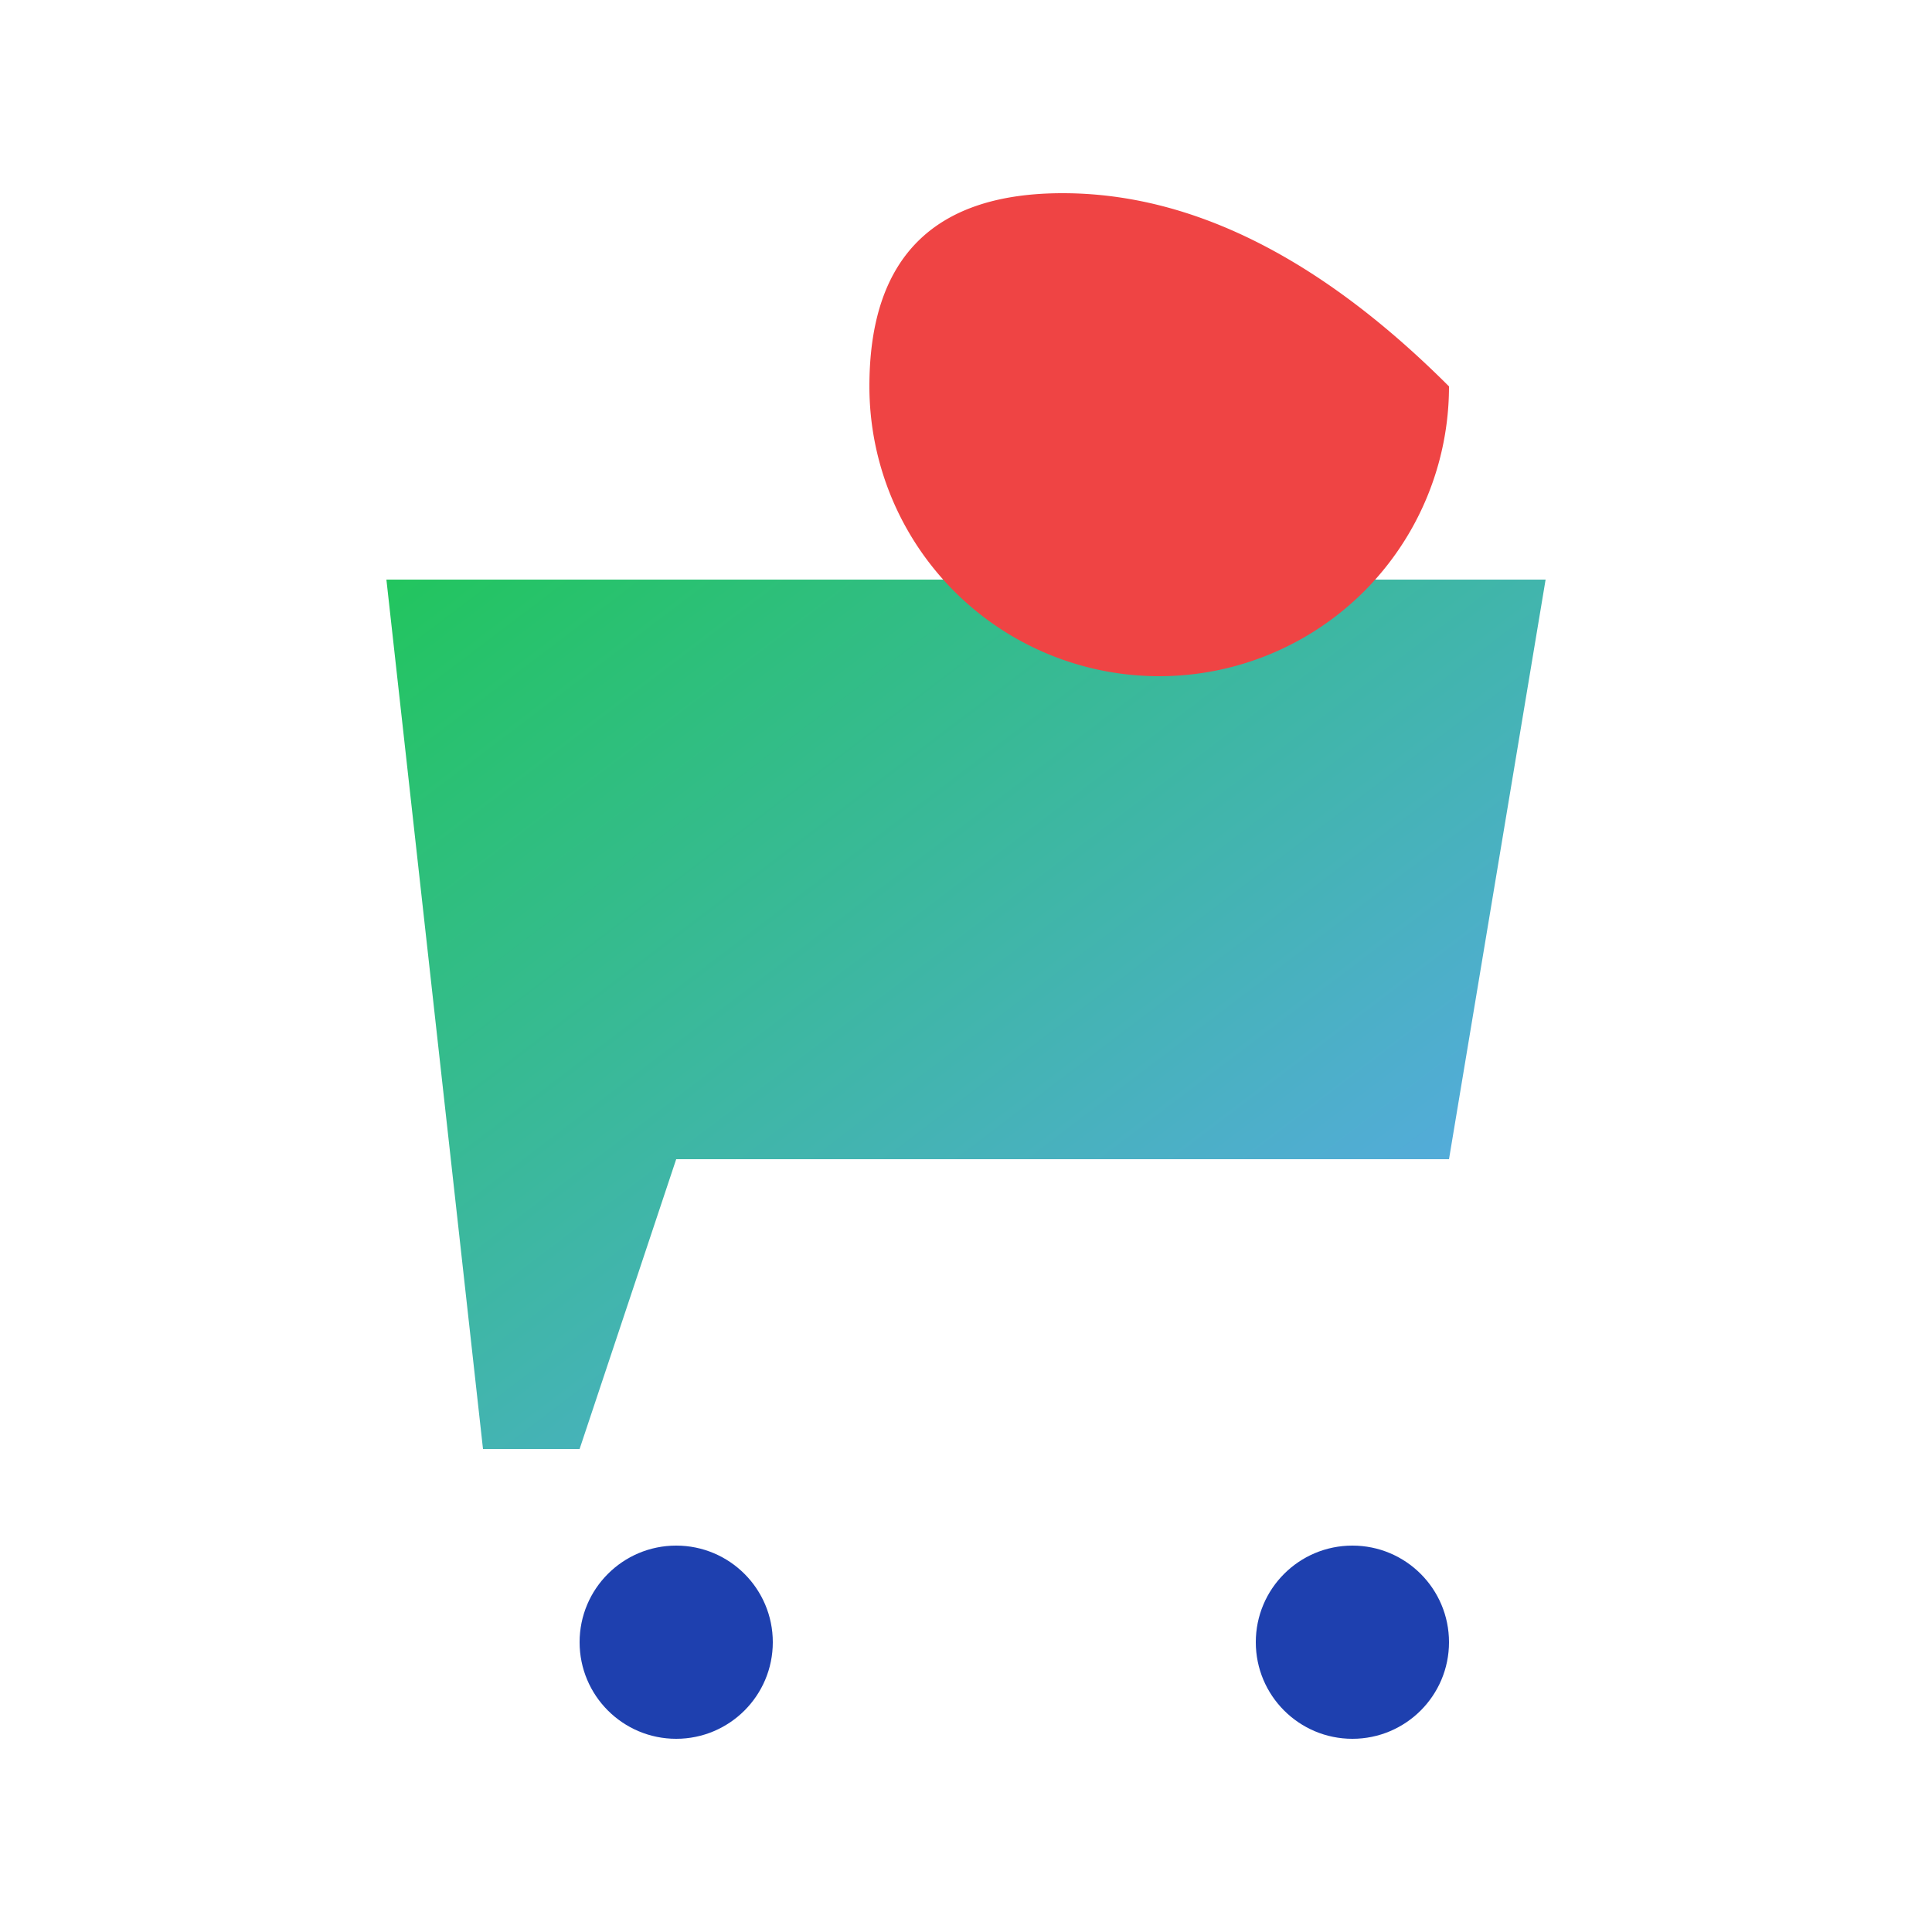
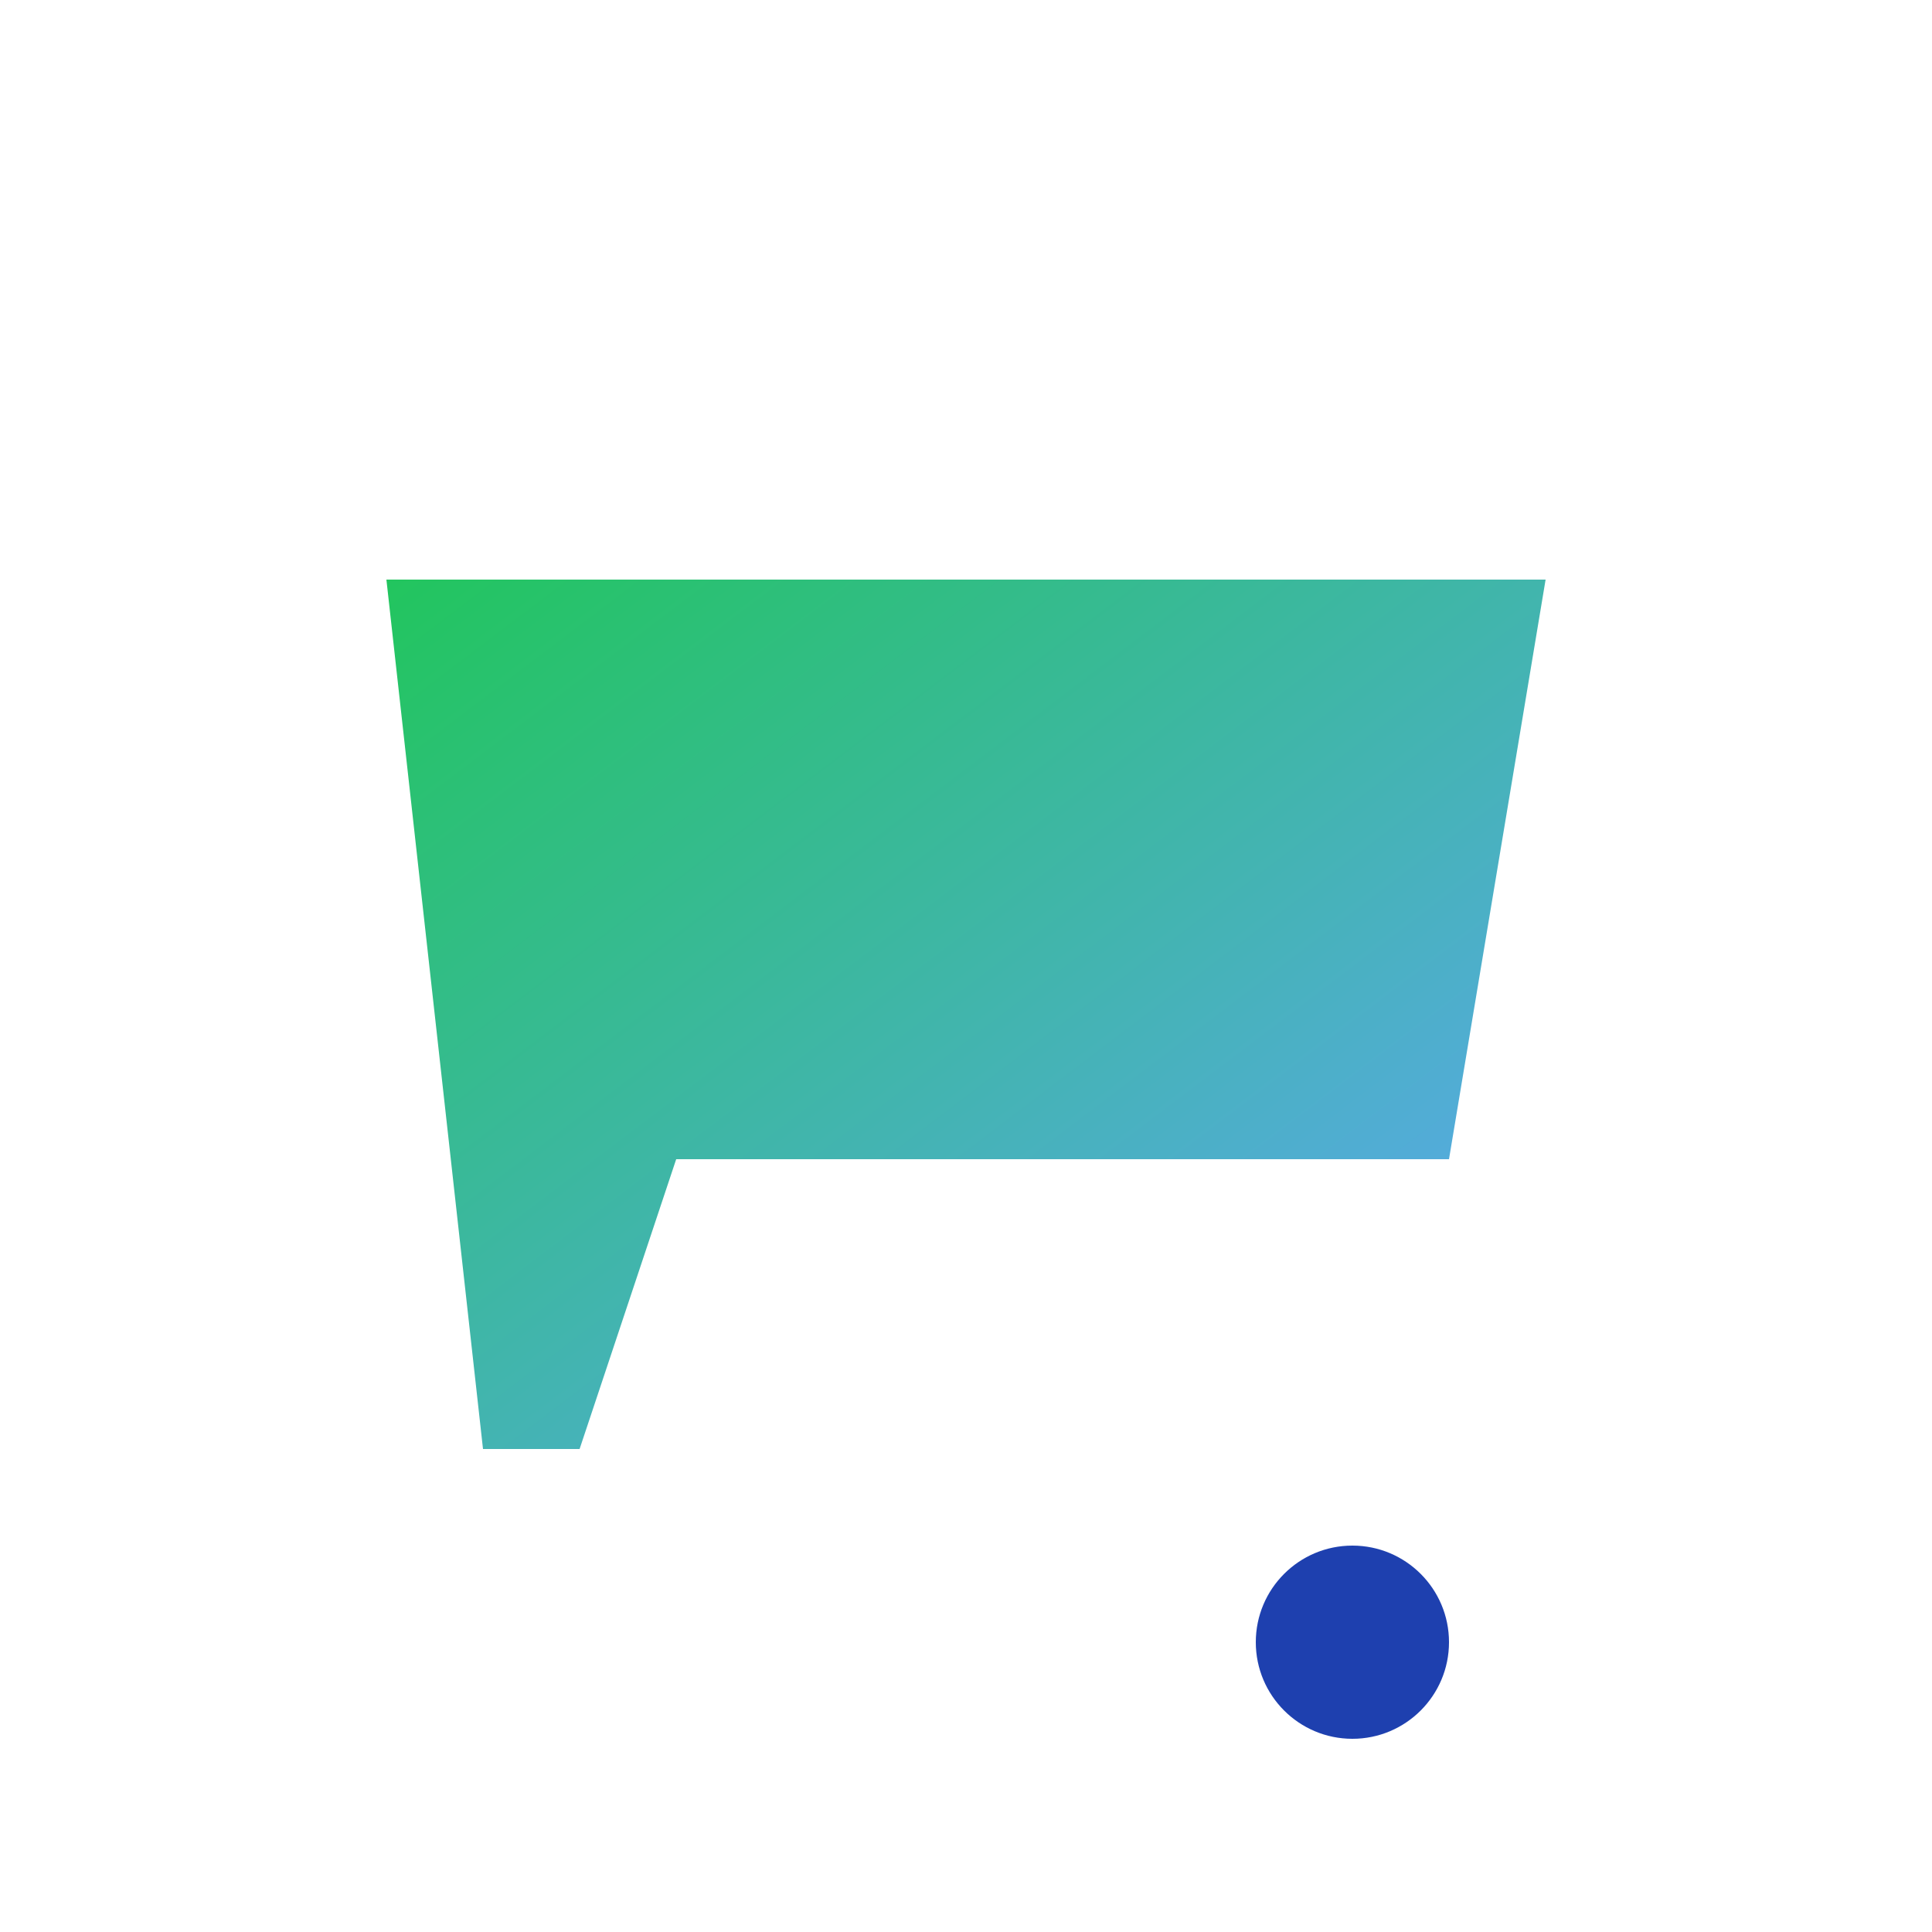
<svg xmlns="http://www.w3.org/2000/svg" viewBox="0 0 100 100">
  <defs>
    <linearGradient id="grad3" x1="0%" y1="0%" x2="100%" y2="100%">
      <stop offset="0%" style="stop-color:#22c55e;stop-opacity:1" />
      <stop offset="100%" style="stop-color:#60a5fa;stop-opacity:1" />
    </linearGradient>
  </defs>
  <path d="M25 75 L20 30 H80 L75 60 H35 L30 75 Z" fill="url(#grad3)" />
-   <circle cx="35" cy="85" r="5" fill="#1e40af" />
  <circle cx="70" cy="85" r="5" fill="#1e40af" />
-   <path d="M75 20 A15 15 0 0 1 60 35 A15 15 0 0 1 45 20 Q45 10 55 10 T75 20 Z" fill="#ef4444" />
</svg>